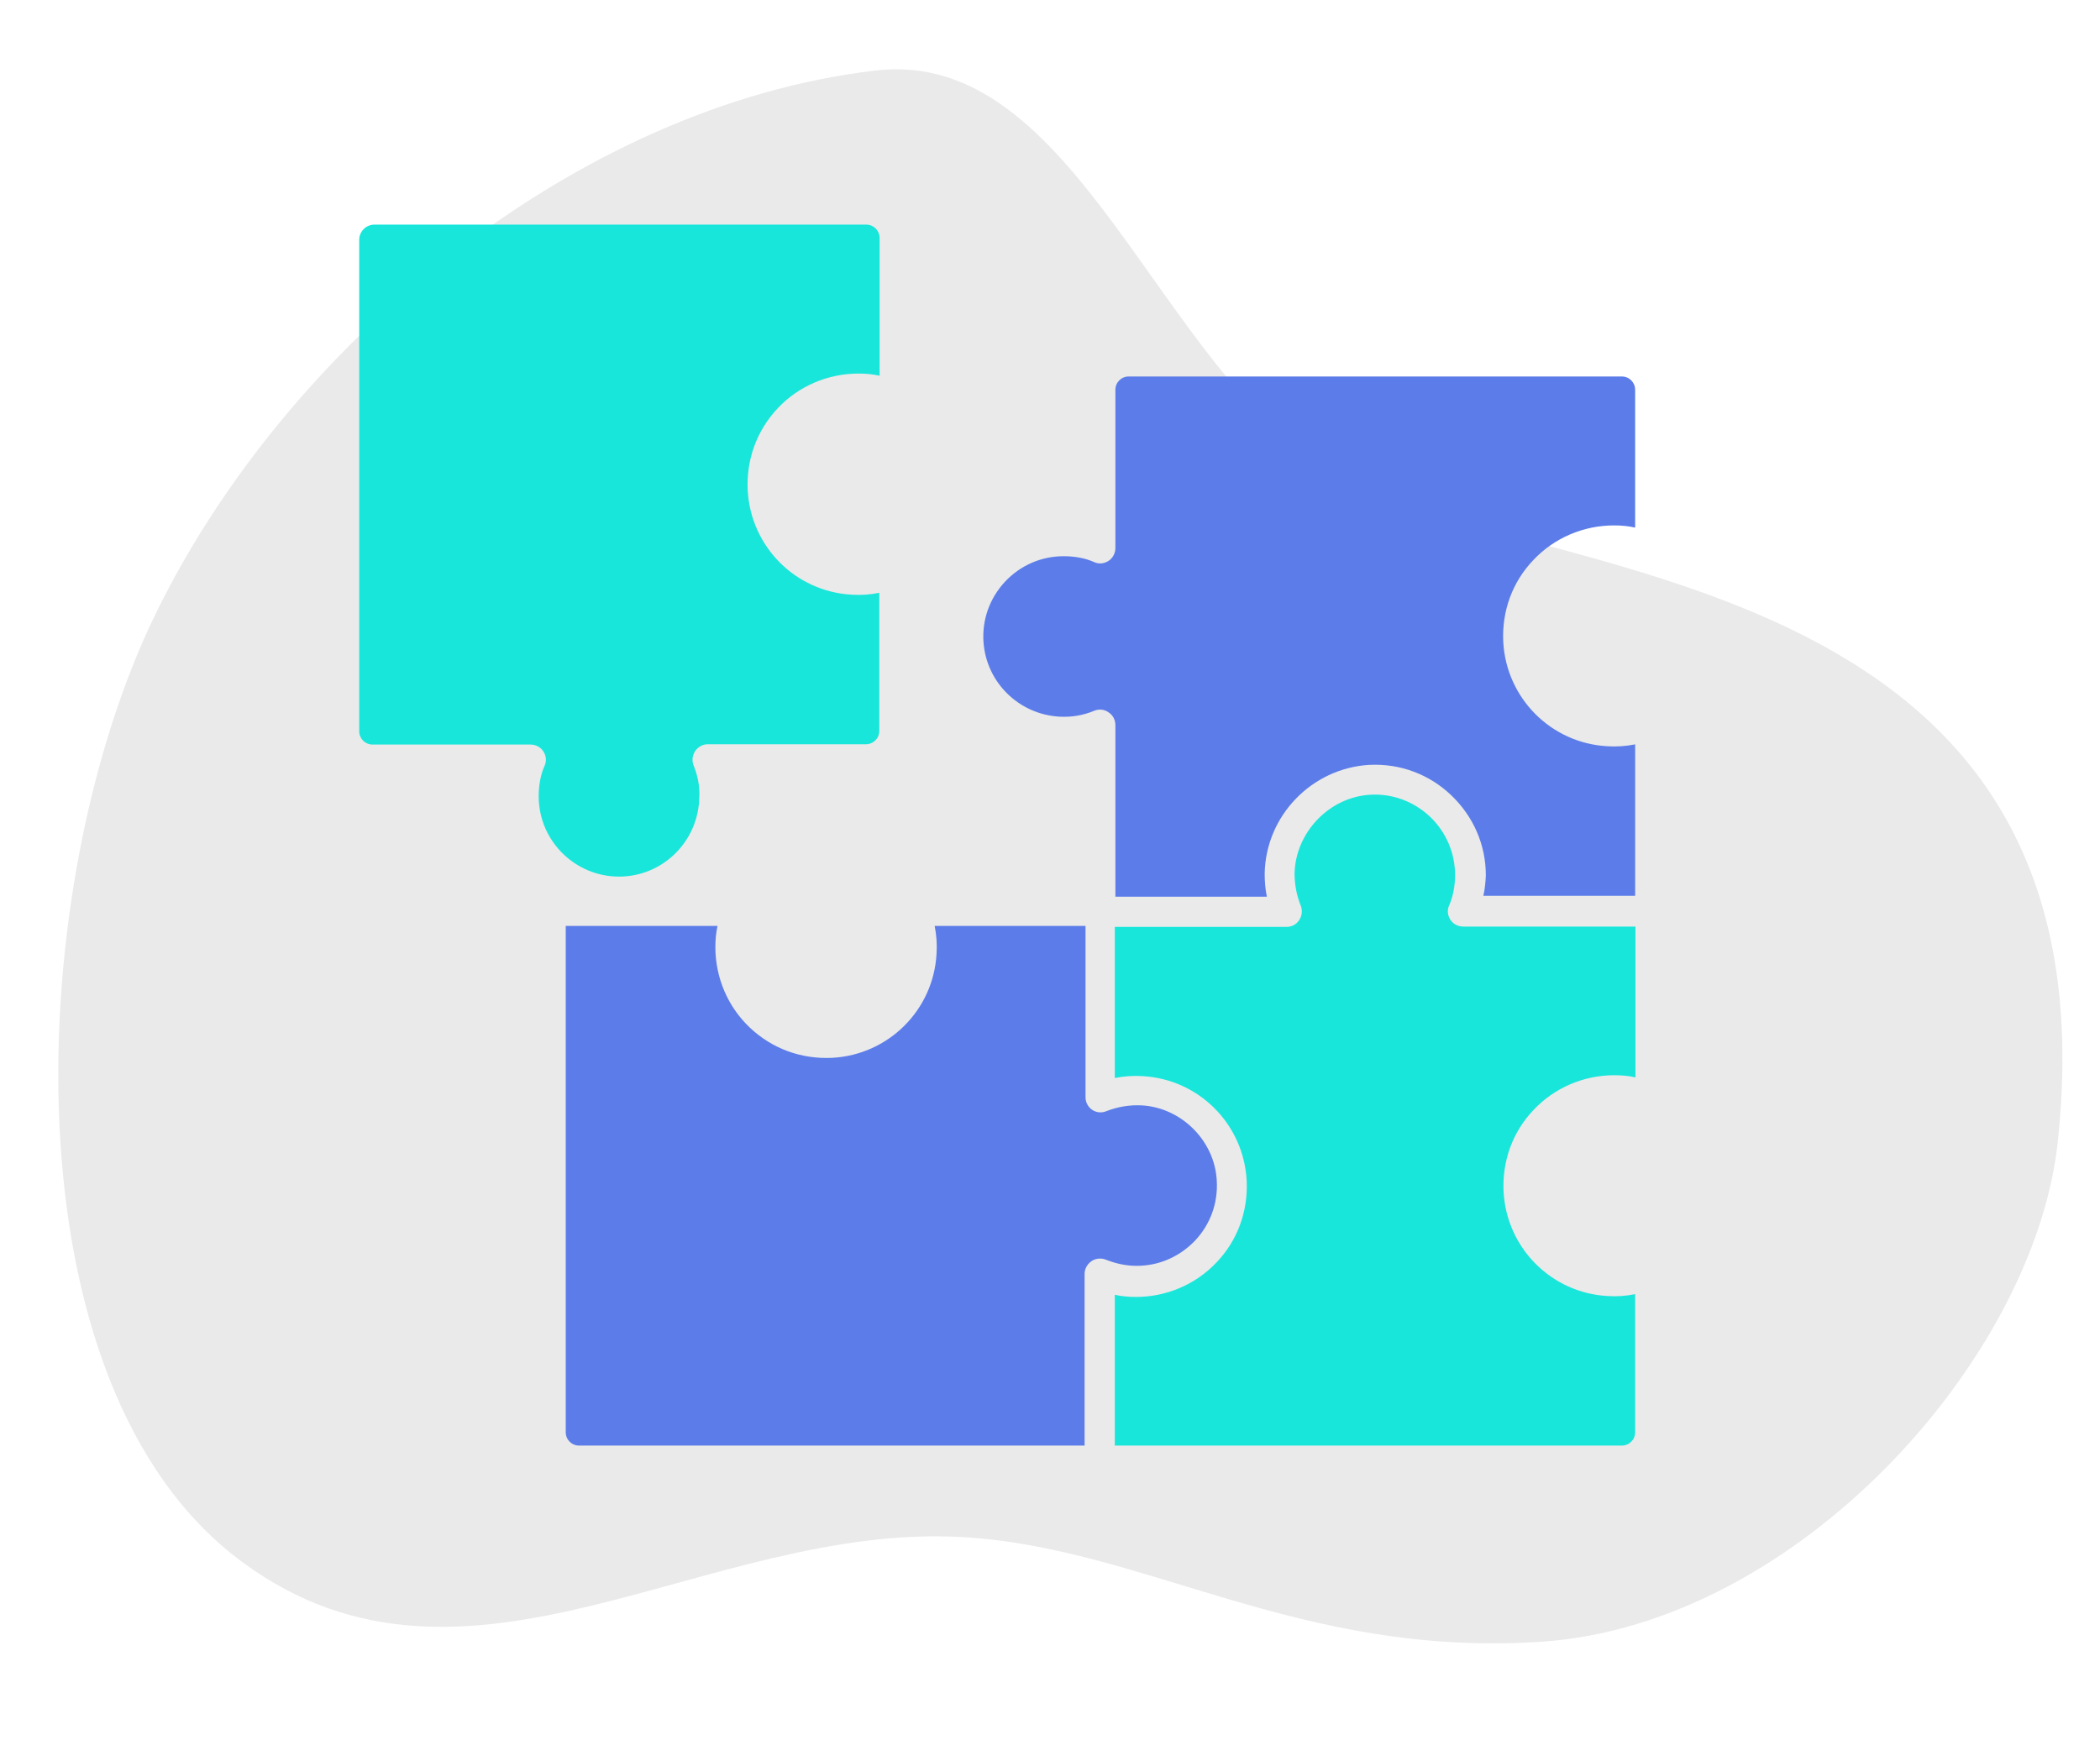
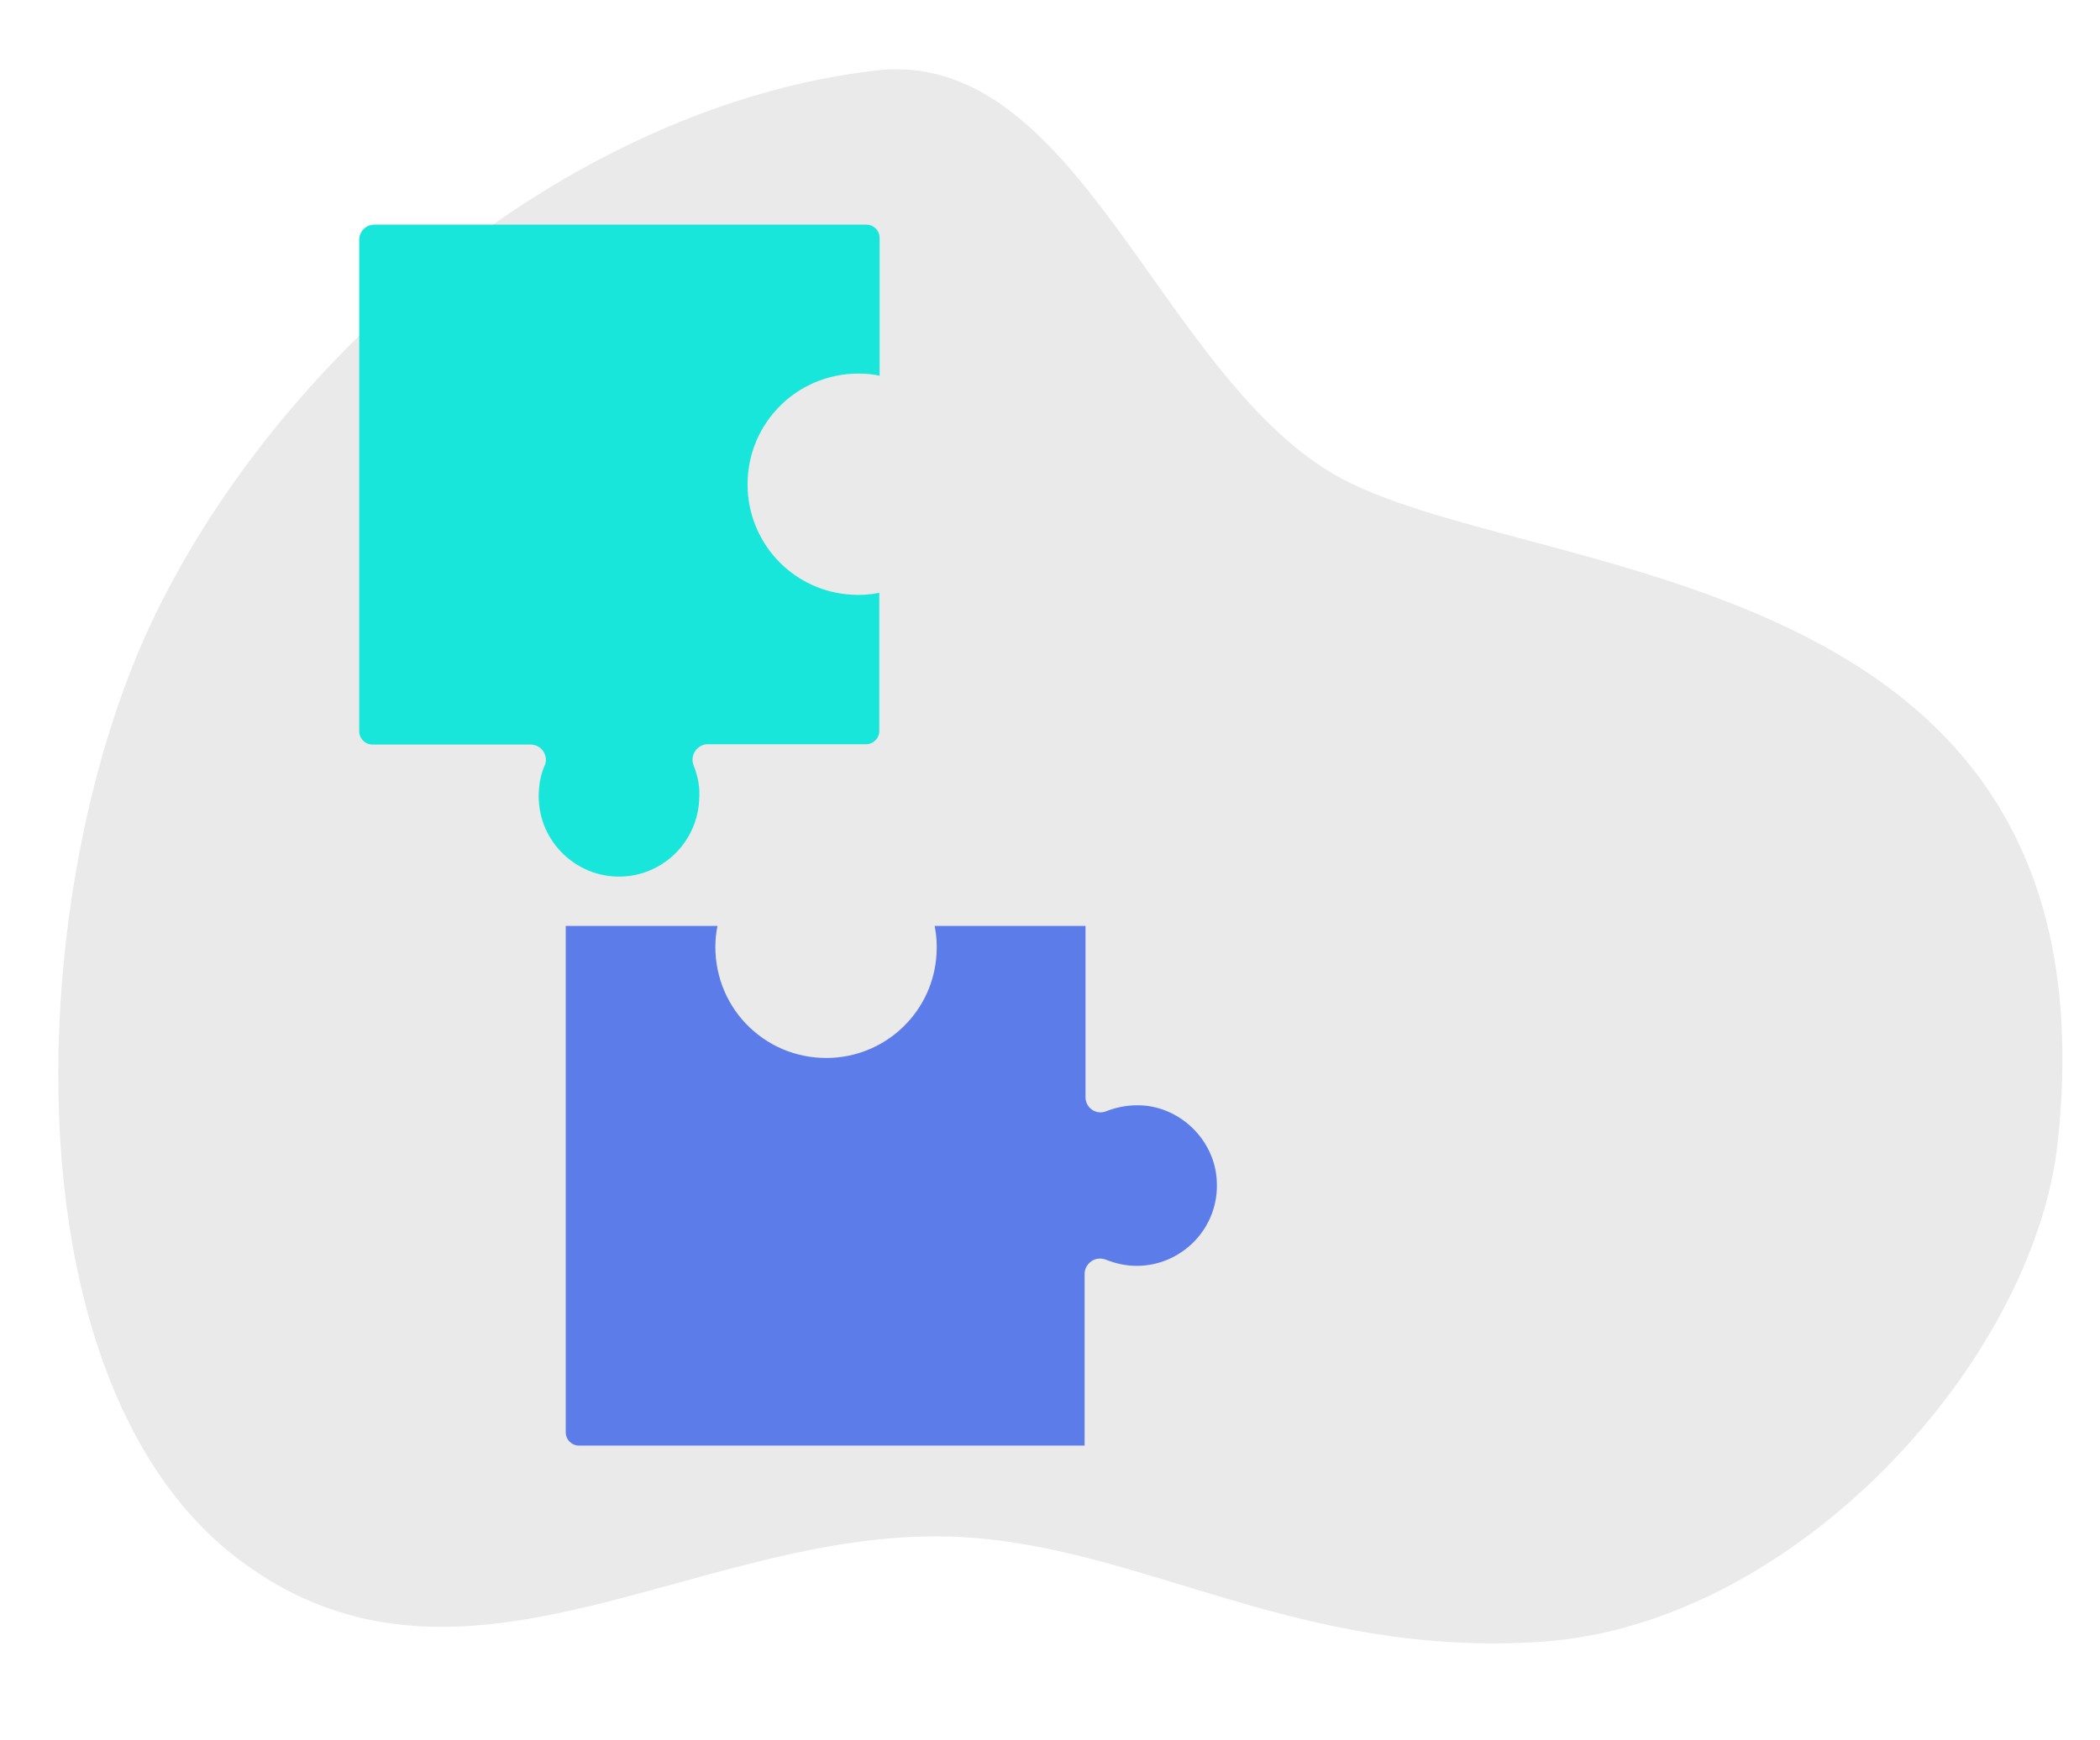
<svg xmlns="http://www.w3.org/2000/svg" width="152" height="126" viewBox="0 0 152 126" fill="none">
  <path fill-rule="evenodd" clip-rule="evenodd" d="M63.346 5.109C77.948 3.354 83.792 26.812 96.49 34.305C110.149 42.335 153.575 40.062 148.934 82.747C147.224 98.408 130.124 117.579 111.632 118.859C93.952 120.054 82.892 112.019 69.591 111.283C51.037 110.264 33.823 124.986 17.638 113.169C0.096 100.392 1.727 63.94 11.268 44.435C20.807 24.895 41.734 7.65 63.346 5.109Z" fill="#EAEAEA" />
-   <path d="M118.354 93.698V103.694C118.354 104.235 117.927 104.662 117.386 104.662H80.733H80.688V93.743C81.183 93.855 81.701 93.9 82.219 93.9C84.425 93.9 86.541 93 88.05 91.401C89.581 89.803 90.346 87.686 90.234 85.457C90.009 81.382 86.766 78.14 82.714 77.915C82.038 77.87 81.363 77.915 80.688 78.05V67.108H93.116C93.498 67.108 93.836 66.928 94.039 66.613C94.241 66.297 94.286 65.915 94.151 65.577C93.859 64.857 93.701 64.046 93.701 63.236C93.769 60.264 96.223 57.697 99.195 57.539C100.816 57.449 102.347 58.035 103.517 59.138C104.666 60.241 105.319 61.75 105.319 63.348C105.319 64.136 105.183 64.879 104.891 65.555C104.733 65.892 104.778 66.275 104.981 66.59C105.183 66.905 105.544 67.085 105.904 67.085H118.377V78.005C117.882 77.892 117.364 77.847 116.846 77.847C114.64 77.847 112.523 78.748 111.015 80.347C109.484 81.945 108.718 84.062 108.831 86.29C109.056 90.366 112.298 93.608 116.351 93.833C117.004 93.878 117.679 93.833 118.354 93.698Z" fill="#19E6DA" />
-   <path d="M118.354 53.892V64.856H107.367C107.48 64.361 107.525 63.843 107.547 63.393C107.547 61.164 106.647 59.115 105.048 57.584C103.449 56.053 101.333 55.265 99.104 55.378C94.939 55.625 91.607 59.07 91.539 63.258C91.539 63.821 91.584 64.383 91.697 64.924H80.732V52.496C80.732 52.113 80.552 51.775 80.237 51.573C79.922 51.347 79.539 51.325 79.201 51.46C78.391 51.798 77.558 51.933 76.702 51.888C73.753 51.73 71.389 49.411 71.186 46.484C71.073 44.863 71.636 43.31 72.74 42.117C73.865 40.923 75.374 40.27 76.995 40.27C77.783 40.27 78.548 40.405 79.201 40.698C79.539 40.856 79.922 40.811 80.237 40.608C80.552 40.405 80.732 40.045 80.732 39.685V28.225C80.732 27.685 81.16 27.257 81.7 27.257H117.386C117.926 27.257 118.354 27.685 118.354 28.225V38.199C117.859 38.086 117.341 38.041 116.823 38.041C114.617 38.041 112.5 38.942 110.992 40.541C109.461 42.139 108.695 44.255 108.808 46.484C109.033 50.559 112.275 53.802 116.328 54.027C117.003 54.072 117.679 54.027 118.354 53.892Z" fill="#5C7DE9" />
  <g filter="url(#filter0_d_505_1323)">
    <path d="M63.645 38.919V48.916C63.645 49.456 63.217 49.884 62.676 49.884H51.216C50.856 49.884 50.518 50.087 50.316 50.38C50.113 50.695 50.068 51.077 50.203 51.415C50.541 52.248 50.676 53.081 50.608 53.892C50.608 53.914 50.608 53.914 50.608 53.937C50.451 56.886 48.132 59.25 45.205 59.453C43.584 59.565 42.03 59.003 40.837 57.899C39.644 56.774 38.991 55.265 38.991 53.644C38.991 52.856 39.126 52.091 39.419 51.438C39.576 51.1 39.531 50.717 39.329 50.402C39.126 50.087 38.766 49.907 38.406 49.907H26.968C26.428 49.907 26 49.479 26 48.938V13.365C26 12.758 26.495 12.262 27.103 12.262H62.699C63.239 12.262 63.667 12.69 63.667 13.23V23.204C63.172 23.092 62.654 23.047 62.136 23.047C59.929 23.047 57.813 23.947 56.305 25.546C54.774 27.167 54.008 29.283 54.121 31.512C54.346 35.587 57.588 38.83 61.641 39.055C62.294 39.1 62.969 39.055 63.645 38.919Z" fill="#19E6DA" />
  </g>
  <path d="M88.072 85.502C88.162 87.124 87.6 88.655 86.496 89.825C85.371 90.996 83.885 91.649 82.264 91.649C81.521 91.649 80.778 91.491 80.035 91.199C79.697 91.064 79.292 91.109 78.999 91.311C78.684 91.536 78.504 91.874 78.504 92.234V104.662H41.917C41.377 104.662 40.949 104.235 40.949 103.694V67.063V67.04H51.936C51.824 67.536 51.779 68.054 51.779 68.572C51.779 70.778 52.679 72.894 54.278 74.403C55.899 75.934 58.015 76.699 60.244 76.587C64.319 76.362 67.561 73.12 67.787 69.067C67.832 68.391 67.787 67.716 67.652 67.04H78.571V79.446C78.571 79.806 78.751 80.144 79.044 80.347C79.337 80.549 79.719 80.594 80.057 80.459C80.913 80.121 81.791 79.986 82.646 80.031C85.506 80.189 87.937 82.598 88.072 85.502Z" fill="#5C7DE9" />
  <defs>
    <filter id="filter0_d_505_1323" x="22" y="12.262" width="45.666" height="55.205" filterUnits="userSpaceOnUse" color-interpolation-filters="sRGB">
      <feFlood flood-opacity="0" result="BackgroundImageFix" />
      <feColorMatrix in="SourceAlpha" type="matrix" values="0 0 0 0 0 0 0 0 0 0 0 0 0 0 0 0 0 0 127 0" result="hardAlpha" />
      <feOffset dy="4" />
      <feGaussianBlur stdDeviation="2" />
      <feComposite in2="hardAlpha" operator="out" />
      <feColorMatrix type="matrix" values="0 0 0 0 0 0 0 0 0 0 0 0 0 0 0 0 0 0 0.25 0" />
      <feBlend mode="normal" in2="BackgroundImageFix" result="effect1_dropShadow_505_1323" />
      <feBlend mode="normal" in="SourceGraphic" in2="effect1_dropShadow_505_1323" result="shape" />
    </filter>
  </defs>
</svg>